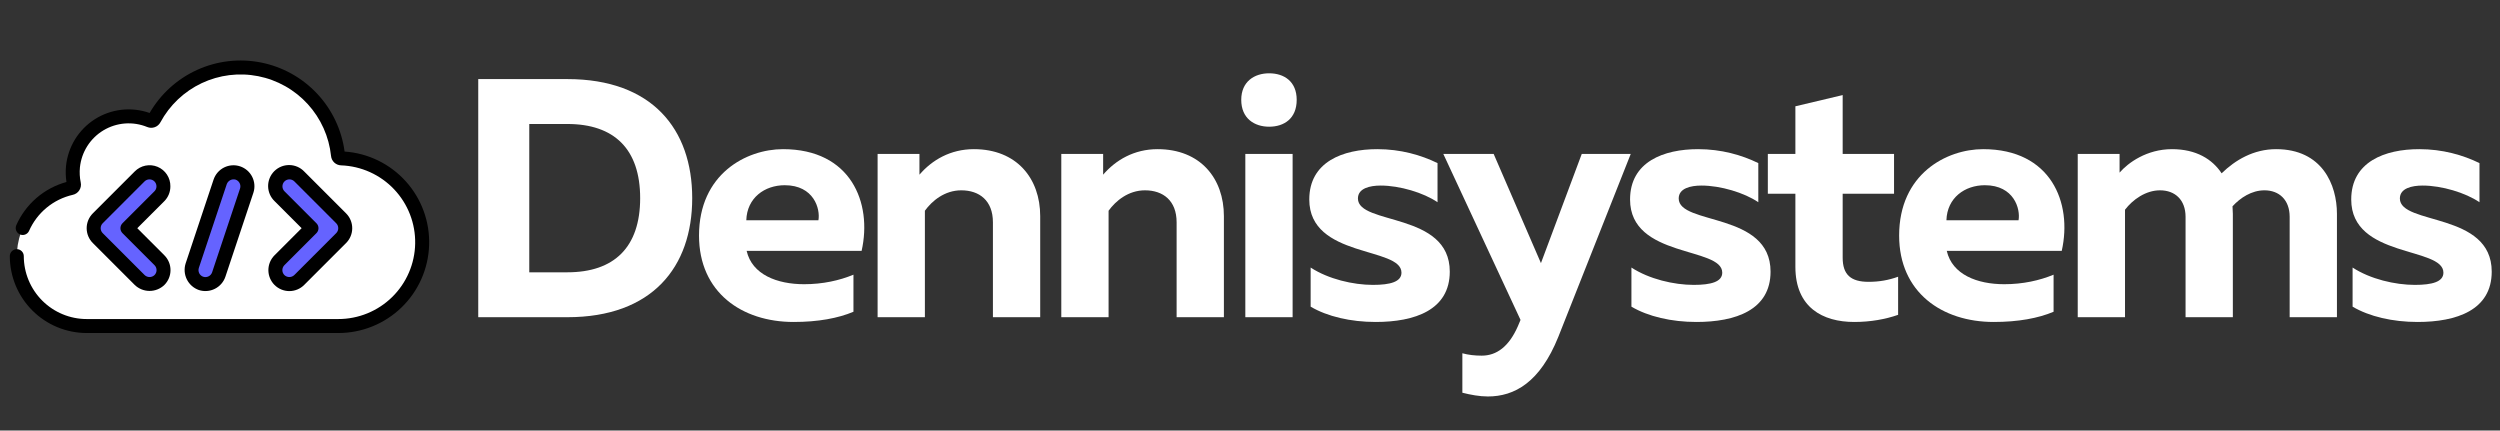
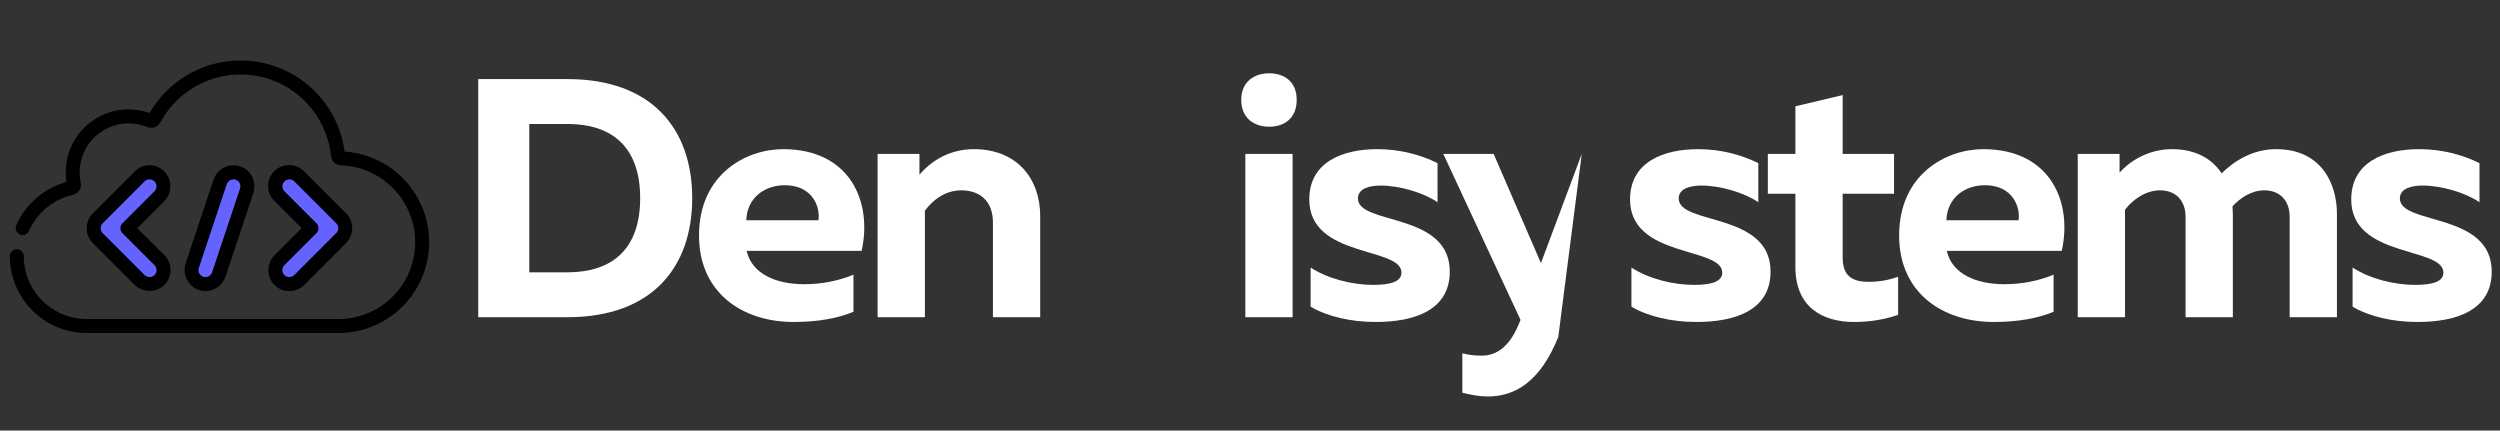
<svg xmlns="http://www.w3.org/2000/svg" width="2700" viewBox="0 0 2700 465" height="465" version="1.0">
  <rect x="0" y="0" width="2700" height="465" fill="#333333" stroke="none" />
  <defs>
    <clipPath id="a">
      <path d="M 10.594 65 L 463.43 65 L 463.43 360 L 10.594 360 Z M 10.594 65" />
    </clipPath>
  </defs>
-   <path fill="#FFF" d="M 365.316 352.113 C 366.781 352.113 368.246 352.078 369.707 352.008 C 371.172 351.938 372.633 351.832 374.09 351.688 C 375.547 351.547 377 351.371 378.453 351.156 C 379.902 350.945 381.344 350.695 382.781 350.414 C 384.219 350.133 385.648 349.816 387.07 349.461 C 388.492 349.109 389.906 348.727 391.309 348.305 C 392.711 347.883 394.105 347.43 395.484 346.941 C 396.867 346.453 398.234 345.934 399.594 345.379 C 400.949 344.824 402.289 344.238 403.617 343.617 C 404.945 342.996 406.258 342.348 407.551 341.664 C 408.848 340.98 410.125 340.266 411.387 339.52 C 412.648 338.773 413.891 338 415.117 337.195 C 416.34 336.387 417.543 335.555 418.727 334.691 C 419.91 333.824 421.07 332.934 422.211 332.012 C 423.348 331.094 424.465 330.145 425.559 329.172 C 426.652 328.195 427.723 327.195 428.77 326.168 C 429.812 325.145 430.836 324.094 431.828 323.016 C 432.824 321.941 433.789 320.84 434.73 319.719 C 435.672 318.594 436.586 317.449 437.469 316.285 C 438.355 315.117 439.211 313.93 440.039 312.719 C 440.867 311.512 441.664 310.281 442.434 309.035 C 443.203 307.789 443.941 306.523 444.645 305.238 C 445.352 303.957 446.027 302.656 446.672 301.34 C 447.316 300.023 447.926 298.695 448.508 297.348 C 449.086 296.004 449.633 294.645 450.145 293.273 C 450.656 291.898 451.137 290.516 451.582 289.121 C 452.027 287.727 452.441 286.32 452.82 284.902 C 453.195 283.488 453.539 282.066 453.848 280.633 C 454.156 279.199 454.43 277.762 454.672 276.316 C 454.91 274.871 455.113 273.422 455.281 271.965 C 455.449 270.512 455.582 269.051 455.68 267.59 C 455.777 266.129 455.84 264.664 455.867 263.199 C 455.895 261.734 455.887 260.27 455.84 258.809 C 455.797 257.344 455.719 255.879 455.602 254.422 C 455.484 252.961 455.336 251.504 455.148 250.051 C 454.965 248.598 454.742 247.148 454.488 245.707 C 454.23 244.266 453.938 242.828 453.613 241.402 C 453.289 239.973 452.926 238.555 452.531 237.141 C 452.137 235.73 451.707 234.332 451.246 232.941 C 450.781 231.551 450.285 230.172 449.758 228.809 C 449.227 227.441 448.664 226.09 448.07 224.75 C 447.477 223.41 446.848 222.09 446.188 220.781 C 445.527 219.473 444.84 218.18 444.117 216.906 C 443.395 215.633 442.641 214.375 441.859 213.137 C 441.074 211.898 440.262 210.68 439.422 209.48 C 438.578 208.281 437.707 207.105 436.809 205.949 C 435.91 204.793 434.98 203.66 434.027 202.547 C 433.074 201.438 432.094 200.348 431.086 199.285 C 430.078 198.219 429.047 197.18 427.988 196.168 C 426.93 195.152 425.848 194.168 424.742 193.207 C 423.637 192.242 422.512 191.309 421.359 190.402 C 420.207 189.496 419.035 188.617 417.844 187.77 C 416.648 186.918 415.438 186.098 414.203 185.309 C 412.969 184.52 411.719 183.758 410.449 183.027 C 409.18 182.297 407.891 181.598 406.586 180.93 C 405.285 180.262 403.965 179.629 402.629 179.023 C 401.293 178.422 399.945 177.852 398.582 177.312 C 397.219 176.773 395.844 176.27 394.457 175.797 C 393.07 175.324 391.672 174.887 390.266 174.484 C 388.855 174.082 387.441 173.711 386.016 173.379 C 384.586 173.043 383.152 172.742 381.715 172.477 C 380.273 172.211 378.828 171.98 377.375 171.785 C 375.922 171.59 374.465 171.434 373.008 171.309 C 371.547 171.184 370.086 171.094 368.621 171.039 C 368.168 171.027 367.734 170.938 367.316 170.766 C 366.898 170.594 366.523 170.352 366.191 170.043 C 365.859 169.734 365.594 169.379 365.395 168.973 C 365.195 168.566 365.074 168.141 365.027 167.691 C 364.738 164.898 364.336 162.125 363.824 159.367 C 363.312 156.609 362.691 153.875 361.961 151.168 C 361.23 148.457 360.395 145.781 359.453 143.141 C 358.508 140.496 357.465 137.898 356.316 135.336 C 355.164 132.777 353.918 130.27 352.566 127.809 C 351.219 125.348 349.773 122.945 348.234 120.602 C 346.695 118.258 345.062 115.977 343.344 113.762 C 341.621 111.547 339.816 109.402 337.922 107.332 C 336.031 105.258 334.059 103.266 332.012 101.352 C 329.961 99.438 327.836 97.605 325.641 95.859 C 323.445 94.113 321.184 92.457 318.855 90.891 C 316.527 89.324 314.145 87.855 311.699 86.477 C 309.254 85.102 306.758 83.824 304.211 82.645 C 301.668 81.469 299.078 80.395 296.445 79.422 C 293.816 78.449 291.148 77.582 288.449 76.824 C 285.746 76.062 283.023 75.41 280.27 74.867 C 277.516 74.324 274.746 73.891 271.961 73.566 C 269.176 73.246 266.379 73.031 263.574 72.934 C 260.773 72.832 257.969 72.844 255.168 72.965 C 252.363 73.086 249.57 73.32 246.785 73.664 C 244 74.008 241.234 74.461 238.488 75.027 C 235.738 75.59 233.02 76.266 230.324 77.043 C 227.629 77.824 224.969 78.711 222.348 79.703 C 219.723 80.695 217.141 81.789 214.605 82.988 C 212.066 84.188 209.582 85.48 207.148 86.879 C 204.715 88.273 202.34 89.762 200.023 91.344 C 197.707 92.93 195.461 94.602 193.277 96.367 C 191.094 98.129 188.984 99.977 186.949 101.906 C 184.914 103.836 182.961 105.844 181.082 107.93 C 179.207 110.016 177.418 112.172 175.715 114.402 C 174.008 116.629 172.395 118.922 170.875 121.277 C 169.352 123.637 167.926 126.051 166.598 128.52 C 166.379 128.93 166.094 129.285 165.742 129.59 C 165.391 129.895 164.992 130.121 164.555 130.277 C 164.117 130.434 163.668 130.504 163.203 130.488 C 162.738 130.473 162.293 130.375 161.863 130.195 C 160.781 129.75 159.684 129.336 158.578 128.957 C 157.469 128.574 156.352 128.227 155.223 127.91 C 154.094 127.594 152.961 127.309 151.816 127.059 C 150.672 126.809 149.52 126.594 148.363 126.41 C 147.207 126.227 146.043 126.078 144.879 125.961 C 143.711 125.848 142.543 125.766 141.375 125.719 C 140.203 125.668 139.031 125.656 137.859 125.676 C 136.691 125.695 135.52 125.75 134.352 125.84 C 133.184 125.93 132.02 126.051 130.859 126.207 C 129.695 126.363 128.543 126.551 127.391 126.777 C 126.242 127 125.098 127.258 123.965 127.547 C 122.828 127.836 121.703 128.16 120.586 128.516 C 119.473 128.871 118.367 129.258 117.273 129.676 C 116.18 130.098 115.098 130.547 114.031 131.031 C 112.965 131.512 111.91 132.027 110.871 132.57 C 109.836 133.113 108.812 133.688 107.809 134.289 C 106.805 134.895 105.82 135.523 104.852 136.184 C 103.883 136.848 102.938 137.535 102.008 138.25 C 101.082 138.965 100.176 139.707 99.293 140.477 C 98.406 141.242 97.547 142.035 96.707 142.855 C 95.871 143.672 95.055 144.516 94.266 145.383 C 93.477 146.246 92.715 147.137 91.977 148.047 C 91.238 148.957 90.527 149.887 89.844 150.84 C 89.164 151.789 88.508 152.762 87.879 153.75 C 87.254 154.738 86.656 155.746 86.086 156.77 C 85.52 157.793 84.98 158.836 84.473 159.891 C 83.965 160.945 83.488 162.016 83.043 163.098 C 82.598 164.184 82.184 165.277 81.801 166.387 C 81.418 167.492 81.07 168.609 80.754 169.738 C 80.438 170.867 80.152 172.004 79.902 173.145 C 79.648 174.289 79.434 175.441 79.25 176.598 C 79.066 177.754 78.914 178.918 78.797 180.082 C 78.199 186.301 78.535 192.465 79.801 198.582 C 79.914 199.066 79.926 199.555 79.84 200.047 C 79.75 200.539 79.574 200.992 79.305 201.414 C 79.035 201.832 78.699 202.184 78.289 202.469 C 77.879 202.75 77.43 202.945 76.941 203.047 C 74.703 203.559 72.496 204.168 70.312 204.879 C 68.129 205.59 65.984 206.398 63.875 207.305 C 61.77 208.211 59.703 209.211 57.688 210.305 C 55.672 211.398 53.707 212.582 51.797 213.855 C 49.891 215.129 48.043 216.488 46.258 217.93 C 44.473 219.371 42.754 220.891 41.109 222.488 C 39.461 224.09 37.891 225.758 36.398 227.5 C 34.902 229.242 33.492 231.047 32.16 232.918 C 30.832 234.789 29.59 236.719 28.438 238.699 C 27.281 240.684 26.223 242.719 25.254 244.797 C 24.285 246.879 23.414 249 22.641 251.16 C 21.863 253.32 21.188 255.512 20.613 257.73 C 20.039 259.953 19.566 262.195 19.195 264.461 C 18.824 266.727 18.559 269.004 18.395 271.293 C 18.234 273.582 18.176 275.875 18.223 278.168 C 18.27 280.461 18.418 282.75 18.676 285.031 C 18.93 287.312 19.289 289.574 19.75 291.824 C 20.211 294.07 20.773 296.293 21.438 298.492 C 22.102 300.688 22.867 302.852 23.727 304.977 C 24.59 307.105 25.547 309.188 26.598 311.227 C 27.648 313.266 28.789 315.254 30.023 317.191 C 31.258 319.125 32.574 321 33.98 322.816 C 35.383 324.633 36.867 326.379 38.43 328.059 C 39.992 329.738 41.629 331.344 43.34 332.875 C 45.051 334.406 46.828 335.855 48.668 337.223 C 50.512 338.594 52.41 339.875 54.371 341.07 C 56.328 342.266 58.34 343.371 60.398 344.383 C 62.457 345.395 64.559 346.309 66.703 347.129 C 68.848 347.949 71.023 348.672 73.234 349.293 C 75.441 349.914 77.676 350.434 79.93 350.852 C 82.188 351.27 84.457 351.586 86.742 351.797 C 89.027 352.008 91.32 352.113 93.613 352.113 Z M 365.316 352.113" />
  <path fill="#6563FF" d="M 161.539 306.832 C 159.539 306.836 157.609 306.453 155.762 305.688 C 153.91 304.918 152.281 303.828 150.867 302.41 L 105.582 257.125 C 104.883 256.426 104.258 255.66 103.707 254.836 C 103.156 254.016 102.691 253.145 102.312 252.227 C 101.934 251.312 101.648 250.367 101.453 249.398 C 101.262 248.426 101.164 247.445 101.164 246.453 C 101.164 245.461 101.262 244.48 101.453 243.508 C 101.648 242.535 101.934 241.594 102.312 240.676 C 102.691 239.762 103.156 238.891 103.707 238.066 C 104.258 237.246 104.883 236.48 105.582 235.781 L 150.867 190.496 C 151.574 189.816 152.336 189.211 153.16 188.68 C 153.984 188.145 154.848 187.699 155.758 187.336 C 156.672 186.973 157.605 186.699 158.57 186.52 C 159.535 186.34 160.504 186.254 161.484 186.262 C 162.465 186.27 163.434 186.371 164.395 186.57 C 165.355 186.766 166.285 187.055 167.191 187.434 C 168.094 187.812 168.953 188.277 169.766 188.824 C 170.582 189.367 171.336 189.988 172.027 190.68 C 172.719 191.375 173.34 192.129 173.887 192.941 C 174.434 193.754 174.895 194.613 175.273 195.52 C 175.652 196.422 175.941 197.355 176.141 198.312 C 176.336 199.273 176.438 200.242 176.449 201.223 C 176.457 202.203 176.371 203.176 176.191 204.137 C 176.008 205.102 175.738 206.039 175.375 206.949 C 175.012 207.859 174.562 208.727 174.031 209.551 C 173.5 210.371 172.891 211.137 172.211 211.84 L 137.598 246.453 L 172.211 281.066 C 172.734 281.59 173.219 282.148 173.66 282.746 C 174.102 283.344 174.5 283.969 174.848 284.621 C 175.199 285.277 175.5 285.953 175.75 286.652 C 176 287.352 176.195 288.066 176.34 288.793 C 176.484 289.52 176.578 290.254 176.613 290.996 C 176.648 291.738 176.629 292.477 176.559 293.215 C 176.484 293.953 176.359 294.684 176.18 295.402 C 176 296.125 175.766 296.828 175.48 297.512 C 175.199 298.199 174.863 298.859 174.484 299.496 C 174.102 300.133 173.676 300.738 173.203 301.312 C 172.734 301.887 172.223 302.422 171.672 302.922 C 171.121 303.418 170.539 303.875 169.922 304.289 C 169.305 304.699 168.66 305.066 167.992 305.383 C 167.32 305.699 166.629 305.965 165.918 306.18 C 165.211 306.398 164.488 306.559 163.754 306.668 C 163.02 306.777 162.281 306.832 161.539 306.832 Z M 161.539 306.832" />
  <path fill="#6563FF" d="M 312.484 306.832 C 311.742 306.832 311.004 306.777 310.27 306.668 C 309.535 306.559 308.812 306.395 308.105 306.18 C 307.395 305.965 306.703 305.699 306.031 305.383 C 305.363 305.062 304.719 304.699 304.102 304.285 C 303.484 303.875 302.898 303.418 302.352 302.922 C 301.801 302.422 301.289 301.887 300.82 301.312 C 300.348 300.738 299.922 300.133 299.539 299.496 C 299.16 298.859 298.828 298.199 298.543 297.512 C 298.258 296.828 298.027 296.125 297.848 295.402 C 297.664 294.684 297.539 293.953 297.465 293.215 C 297.395 292.477 297.375 291.738 297.41 290.996 C 297.449 290.254 297.539 289.52 297.684 288.793 C 297.828 288.066 298.027 287.352 298.277 286.652 C 298.527 285.953 298.824 285.277 299.176 284.621 C 299.523 283.969 299.922 283.344 300.363 282.746 C 300.805 282.148 301.289 281.59 301.812 281.066 L 336.426 246.453 L 301.812 211.84 C 301.133 211.137 300.527 210.371 299.992 209.551 C 299.461 208.727 299.016 207.859 298.652 206.949 C 298.289 206.039 298.016 205.102 297.836 204.141 C 297.652 203.176 297.566 202.203 297.578 201.223 C 297.586 200.242 297.688 199.273 297.887 198.312 C 298.082 197.355 298.371 196.422 298.75 195.52 C 299.129 194.613 299.59 193.754 300.137 192.941 C 300.684 192.129 301.305 191.375 301.996 190.68 C 302.691 189.988 303.441 189.367 304.258 188.824 C 305.07 188.277 305.93 187.812 306.832 187.434 C 307.738 187.055 308.668 186.766 309.629 186.57 C 310.59 186.371 311.559 186.27 312.539 186.262 C 313.52 186.254 314.492 186.34 315.453 186.52 C 316.418 186.699 317.355 186.973 318.266 187.336 C 319.176 187.699 320.043 188.145 320.863 188.68 C 321.688 189.211 322.453 189.816 323.156 190.496 L 368.441 235.781 C 369.141 236.48 369.766 237.246 370.316 238.066 C 370.867 238.891 371.332 239.762 371.711 240.676 C 372.09 241.594 372.375 242.535 372.57 243.508 C 372.762 244.48 372.859 245.461 372.859 246.453 C 372.859 247.445 372.762 248.426 372.57 249.398 C 372.375 250.367 372.09 251.312 371.711 252.227 C 371.332 253.145 370.867 254.012 370.316 254.836 C 369.766 255.66 369.141 256.426 368.441 257.125 L 323.156 302.41 C 321.742 303.828 320.113 304.918 318.262 305.688 C 316.414 306.453 314.488 306.836 312.484 306.832 Z M 312.484 306.832" />
  <path fill="#6563FF" d="M 221.918 306.832 C 220.285 306.84 218.691 306.59 217.141 306.078 C 216.199 305.762 215.301 305.359 214.438 304.871 C 213.578 304.379 212.773 303.809 212.023 303.156 C 211.277 302.508 210.598 301.793 209.992 301.008 C 209.383 300.227 208.859 299.391 208.418 298.504 C 207.973 297.617 207.621 296.695 207.359 295.742 C 207.098 294.785 206.934 293.812 206.863 292.824 C 206.793 291.836 206.82 290.852 206.945 289.867 C 207.066 288.883 207.285 287.922 207.602 286.98 L 237.789 196.414 C 238.102 195.473 238.504 194.574 238.992 193.711 C 239.484 192.848 240.055 192.043 240.703 191.293 C 241.352 190.543 242.066 189.863 242.852 189.258 C 243.633 188.648 244.469 188.121 245.355 187.676 C 246.238 187.234 247.16 186.879 248.117 186.617 C 249.074 186.355 250.047 186.188 251.035 186.117 C 252.023 186.047 253.008 186.07 253.992 186.195 C 254.977 186.316 255.941 186.535 256.879 186.848 C 257.82 187.16 258.723 187.562 259.586 188.055 C 260.445 188.543 261.25 189.113 262 189.762 C 262.75 190.41 263.43 191.125 264.039 191.91 C 264.648 192.691 265.172 193.527 265.617 194.414 C 266.062 195.301 266.414 196.219 266.676 197.176 C 266.941 198.133 267.105 199.105 267.18 200.094 C 267.25 201.082 267.223 202.07 267.102 203.051 C 266.977 204.035 266.758 205 266.445 205.938 L 236.258 296.508 C 236.008 297.254 235.703 297.977 235.34 298.68 C 234.977 299.379 234.562 300.047 234.098 300.68 C 233.629 301.316 233.117 301.91 232.555 302.465 C 231.996 303.02 231.395 303.527 230.758 303.988 C 230.117 304.445 229.445 304.855 228.742 305.211 C 228.039 305.566 227.312 305.863 226.562 306.105 C 225.812 306.348 225.047 306.527 224.27 306.648 C 223.488 306.773 222.707 306.832 221.918 306.832 Z M 221.918 306.832" />
  <g clip-path="url(#a)">
    <path d="M 372.16 163.668 C 371.773 160.758 371.27 157.867 370.656 154.996 C 370.043 152.125 369.316 149.281 368.48 146.465 C 367.648 143.648 366.703 140.871 365.652 138.129 C 364.602 135.387 363.445 132.691 362.188 130.039 C 360.926 127.387 359.562 124.789 358.102 122.242 C 356.641 119.695 355.082 117.211 353.426 114.785 C 351.77 112.359 350.023 110.004 348.184 107.715 C 346.344 105.426 344.422 103.211 342.41 101.07 C 340.398 98.93 338.309 96.871 336.137 94.895 C 333.969 92.918 331.723 91.027 329.406 89.223 C 327.09 87.422 324.703 85.711 322.254 84.094 C 319.805 82.473 317.293 80.953 314.727 79.531 C 312.156 78.109 309.539 76.785 306.867 75.566 C 304.195 74.348 301.48 73.234 298.723 72.227 C 295.965 71.219 293.172 70.316 290.344 69.527 C 287.52 68.734 284.664 68.055 281.785 67.484 C 278.902 66.914 276.004 66.457 273.09 66.113 C 270.172 65.766 267.246 65.535 264.312 65.418 C 261.379 65.301 258.445 65.297 255.512 65.41 C 252.578 65.52 249.652 65.742 246.734 66.082 C 243.82 66.418 240.918 66.871 238.039 67.434 C 235.156 67.996 232.301 68.668 229.473 69.453 C 226.641 70.238 223.848 71.133 221.086 72.137 C 218.328 73.137 215.609 74.246 212.938 75.457 C 210.262 76.672 207.641 77.984 205.066 79.402 C 202.496 80.82 199.984 82.336 197.527 83.945 C 195.074 85.559 192.688 87.266 190.363 89.062 C 188.043 90.859 185.793 92.746 183.621 94.715 C 181.445 96.688 179.348 98.742 177.332 100.879 C 175.316 103.012 173.387 105.223 171.543 107.508 C 169.699 109.793 167.949 112.145 166.285 114.566 C 164.625 116.988 163.059 119.473 161.594 122.012 C 160.383 121.586 159.16 121.191 157.93 120.832 C 156.699 120.477 155.457 120.152 154.207 119.863 C 152.957 119.574 151.699 119.32 150.434 119.105 C 149.168 118.887 147.898 118.707 146.625 118.559 C 145.352 118.414 144.074 118.305 142.793 118.234 C 141.512 118.16 140.227 118.125 138.945 118.125 C 137.664 118.121 136.379 118.16 135.098 118.23 C 133.816 118.305 132.539 118.41 131.266 118.555 C 129.988 118.699 128.719 118.883 127.457 119.098 C 126.191 119.316 124.934 119.566 123.684 119.855 C 122.434 120.141 121.191 120.465 119.961 120.824 C 118.727 121.18 117.508 121.574 116.297 122 C 115.086 122.43 113.891 122.891 112.707 123.383 C 111.523 123.879 110.352 124.406 109.199 124.969 C 108.047 125.531 106.91 126.125 105.789 126.75 C 104.668 127.375 103.566 128.031 102.484 128.719 C 101.398 129.406 100.336 130.125 99.293 130.875 C 98.254 131.621 97.23 132.398 96.234 133.203 C 95.234 134.012 94.262 134.844 93.309 135.703 C 92.359 136.566 91.434 137.453 90.531 138.367 C 89.629 139.281 88.754 140.219 87.906 141.184 C 87.059 142.145 86.238 143.133 85.449 144.141 C 84.656 145.148 83.895 146.18 83.16 147.234 C 82.426 148.285 81.723 149.359 81.051 150.453 C 80.379 151.543 79.734 152.656 79.125 153.785 C 78.516 154.914 77.938 156.059 77.395 157.219 C 76.848 158.383 76.336 159.559 75.859 160.746 C 75.379 161.938 74.938 163.141 74.523 164.359 C 74.113 165.574 73.738 166.801 73.398 168.035 C 73.059 169.273 72.754 170.52 72.48 171.773 C 72.211 173.027 71.977 174.289 71.777 175.555 C 71.578 176.824 71.414 178.098 71.289 179.371 C 70.746 185.117 70.906 190.844 71.773 196.551 C 68.789 197.367 65.863 198.348 62.988 199.492 C 60.117 200.633 57.316 201.934 54.586 203.391 C 51.859 204.844 49.219 206.445 46.668 208.195 C 44.121 209.945 41.676 211.832 39.336 213.852 C 36.996 215.875 34.773 218.02 32.672 220.289 C 30.574 222.555 28.605 224.934 26.77 227.422 C 24.934 229.91 23.238 232.492 21.691 235.172 C 20.145 237.848 18.75 240.602 17.508 243.434 C 17.328 243.887 17.191 244.348 17.102 244.828 C 17.008 245.305 16.965 245.785 16.965 246.27 C 16.969 246.758 17.016 247.238 17.109 247.715 C 17.207 248.191 17.348 248.652 17.531 249.102 C 17.715 249.551 17.941 249.98 18.207 250.387 C 18.473 250.793 18.777 251.168 19.117 251.516 C 19.457 251.863 19.824 252.176 20.227 252.453 C 20.625 252.727 21.047 252.961 21.492 253.156 C 21.938 253.352 22.398 253.5 22.871 253.605 C 23.348 253.711 23.824 253.773 24.312 253.785 C 24.797 253.797 25.281 253.766 25.758 253.684 C 26.238 253.605 26.707 253.48 27.16 253.309 C 27.613 253.137 28.051 252.926 28.465 252.672 C 28.879 252.418 29.262 252.125 29.621 251.797 C 29.977 251.469 30.301 251.109 30.59 250.719 C 30.879 250.324 31.125 249.91 31.332 249.473 C 32.398 247.043 33.602 244.684 34.945 242.395 C 36.285 240.102 37.758 237.898 39.355 235.781 C 40.953 233.664 42.672 231.648 44.508 229.73 C 46.34 227.812 48.281 226.012 50.328 224.32 C 52.371 222.629 54.508 221.066 56.738 219.625 C 58.965 218.184 61.273 216.879 63.652 215.707 C 66.035 214.539 68.477 213.512 70.977 212.625 C 73.477 211.738 76.023 211.004 78.609 210.414 C 79.332 210.258 80.031 210.031 80.707 209.734 C 81.383 209.438 82.023 209.082 82.629 208.66 C 83.234 208.238 83.793 207.758 84.305 207.227 C 84.816 206.695 85.273 206.117 85.672 205.496 C 86.07 204.875 86.402 204.219 86.672 203.531 C 86.941 202.844 87.141 202.137 87.27 201.41 C 87.398 200.684 87.457 199.953 87.441 199.215 C 87.43 198.477 87.344 197.746 87.184 197.027 C 86.078 191.652 85.789 186.23 86.316 180.77 C 86.418 179.75 86.551 178.734 86.715 177.723 C 86.875 176.711 87.066 175.703 87.289 174.703 C 87.508 173.703 87.758 172.711 88.039 171.727 C 88.316 170.738 88.621 169.762 88.957 168.793 C 89.293 167.824 89.656 166.867 90.047 165.922 C 90.438 164.973 90.855 164.039 91.301 163.117 C 91.746 162.195 92.219 161.285 92.715 160.391 C 93.215 159.492 93.738 158.613 94.289 157.75 C 94.836 156.883 95.41 156.035 96.008 155.203 C 96.609 154.371 97.23 153.559 97.875 152.766 C 98.523 151.969 99.191 151.191 99.879 150.438 C 100.57 149.68 101.285 148.945 102.02 148.23 C 102.75 147.512 103.504 146.82 104.277 146.148 C 105.055 145.477 105.848 144.828 106.656 144.203 C 107.469 143.578 108.297 142.977 109.145 142.402 C 109.992 141.824 110.855 141.273 111.734 140.746 C 112.613 140.219 113.504 139.719 114.414 139.242 C 115.32 138.766 116.242 138.32 117.176 137.898 C 118.109 137.477 119.055 137.082 120.012 136.715 C 120.969 136.348 121.934 136.012 122.91 135.699 C 123.887 135.391 124.871 135.109 125.863 134.855 C 126.855 134.602 127.855 134.379 128.863 134.184 C 129.867 133.988 130.879 133.82 131.895 133.684 C 132.91 133.551 133.93 133.441 134.949 133.363 C 135.973 133.289 136.996 133.242 138.02 133.223 C 139.043 133.207 140.066 133.219 141.09 133.258 C 142.113 133.301 143.137 133.371 144.156 133.473 C 145.176 133.574 146.191 133.707 147.203 133.867 C 148.215 134.027 149.223 134.215 150.223 134.434 C 151.223 134.652 152.215 134.902 153.203 135.176 C 154.191 135.453 155.168 135.758 156.137 136.094 C 157.105 136.426 158.062 136.785 159.012 137.176 C 159.652 137.441 160.309 137.645 160.984 137.785 C 161.664 137.93 162.348 138.008 163.039 138.027 C 163.73 138.043 164.418 137.996 165.102 137.887 C 165.785 137.777 166.453 137.605 167.105 137.375 C 167.758 137.141 168.383 136.852 168.98 136.504 C 169.578 136.156 170.141 135.758 170.664 135.305 C 171.191 134.855 171.668 134.359 172.102 133.82 C 172.535 133.281 172.918 132.707 173.246 132.098 C 174.48 129.805 175.805 127.562 177.219 125.371 C 178.633 123.184 180.129 121.055 181.711 118.984 C 183.293 116.918 184.957 114.914 186.699 112.977 C 188.441 111.039 190.258 109.172 192.145 107.383 C 194.035 105.59 195.996 103.875 198.023 102.234 C 200.047 100.598 202.137 99.043 204.285 97.574 C 206.438 96.102 208.641 94.719 210.902 93.422 C 213.164 92.129 215.469 90.926 217.828 89.812 C 220.184 88.699 222.578 87.684 225.016 86.762 C 227.453 85.84 229.922 85.016 232.426 84.293 C 234.926 83.566 237.453 82.941 240.004 82.418 C 242.559 81.895 245.125 81.473 247.711 81.152 C 250.297 80.832 252.891 80.613 255.492 80.5 C 258.098 80.387 260.699 80.379 263.305 80.473 C 265.906 80.562 268.504 80.762 271.09 81.062 C 273.68 81.359 276.25 81.762 278.805 82.266 C 281.363 82.77 283.895 83.375 286.402 84.082 C 288.91 84.789 291.387 85.59 293.828 86.496 C 296.273 87.398 298.676 88.395 301.043 89.488 C 303.406 90.582 305.723 91.77 307.992 93.047 C 310.266 94.324 312.48 95.691 314.641 97.145 C 316.805 98.598 318.902 100.137 320.941 101.758 C 322.98 103.379 324.953 105.078 326.859 106.855 C 328.762 108.637 330.594 110.488 332.348 112.41 C 334.105 114.332 335.785 116.324 337.383 118.383 C 338.98 120.438 340.496 122.555 341.926 124.734 C 343.355 126.91 344.699 129.141 345.949 131.426 C 347.203 133.711 348.363 136.039 349.43 138.418 C 350.5 140.793 351.469 143.207 352.344 145.66 C 353.223 148.117 353.996 150.602 354.676 153.117 C 355.352 155.633 355.93 158.168 356.406 160.73 C 356.883 163.293 357.258 165.867 357.527 168.461 C 357.59 169.133 357.715 169.793 357.898 170.445 C 358.082 171.094 358.324 171.723 358.621 172.332 C 358.922 172.938 359.27 173.512 359.672 174.055 C 360.074 174.598 360.523 175.102 361.016 175.562 C 361.512 176.027 362.039 176.441 362.609 176.805 C 363.18 177.172 363.773 177.484 364.398 177.742 C 365.023 178 365.668 178.199 366.328 178.34 C 366.992 178.48 367.66 178.562 368.336 178.582 C 369.676 178.629 371.02 178.707 372.355 178.82 C 373.695 178.934 375.031 179.082 376.363 179.258 C 377.695 179.438 379.02 179.645 380.344 179.887 C 381.664 180.129 382.98 180.406 384.289 180.711 C 385.594 181.016 386.895 181.355 388.188 181.723 C 389.48 182.094 390.762 182.492 392.035 182.926 C 393.305 183.355 394.566 183.816 395.816 184.309 C 397.066 184.805 398.305 185.324 399.527 185.879 C 400.754 186.43 401.965 187.012 403.16 187.625 C 404.355 188.238 405.539 188.875 406.703 189.547 C 407.867 190.215 409.016 190.91 410.148 191.637 C 411.281 192.359 412.395 193.113 413.488 193.891 C 414.582 194.668 415.656 195.473 416.715 196.305 C 417.77 197.137 418.805 197.992 419.82 198.871 C 420.832 199.754 421.824 200.66 422.797 201.59 C 423.766 202.52 424.715 203.469 425.637 204.445 C 426.562 205.422 427.461 206.418 428.336 207.438 C 429.215 208.457 430.062 209.496 430.891 210.555 C 431.715 211.617 432.512 212.695 433.285 213.793 C 434.059 214.895 434.805 216.012 435.523 217.145 C 436.242 218.281 436.934 219.434 437.594 220.602 C 438.258 221.77 438.891 222.953 439.496 224.156 C 440.102 225.355 440.676 226.566 441.223 227.797 C 441.77 229.023 442.285 230.262 442.773 231.516 C 443.258 232.77 443.715 234.031 444.137 235.305 C 444.562 236.582 444.957 237.863 445.32 239.16 C 445.68 240.453 446.012 241.754 446.312 243.062 C 446.609 244.375 446.879 245.691 447.113 247.012 C 447.348 248.336 447.551 249.664 447.723 250.996 C 447.891 252.328 448.031 253.664 448.137 255.004 C 448.242 256.344 448.316 257.684 448.355 259.027 C 448.398 260.371 448.406 261.715 448.379 263.059 C 448.355 264.402 448.301 265.742 448.211 267.082 C 448.121 268.422 448 269.762 447.844 271.098 C 447.688 272.43 447.504 273.762 447.281 275.086 C 447.062 276.41 446.812 277.73 446.531 279.043 C 446.246 280.359 445.934 281.664 445.586 282.961 C 445.238 284.262 444.859 285.551 444.453 286.828 C 444.043 288.109 443.602 289.379 443.133 290.637 C 442.66 291.895 442.16 293.141 441.629 294.375 C 441.098 295.609 440.535 296.828 439.945 298.035 C 439.355 299.242 438.734 300.434 438.086 301.613 C 437.441 302.789 436.762 303.949 436.059 305.094 C 435.355 306.234 434.621 307.363 433.863 308.473 C 433.102 309.578 432.316 310.668 431.504 311.738 C 430.691 312.809 429.855 313.859 428.992 314.887 C 428.129 315.918 427.242 316.926 426.328 317.914 C 425.414 318.898 424.48 319.863 423.52 320.805 C 422.562 321.746 421.582 322.66 420.578 323.555 C 419.574 324.449 418.551 325.316 417.504 326.16 C 416.457 327.004 415.395 327.82 414.309 328.613 C 413.223 329.406 412.117 330.172 410.996 330.91 C 409.871 331.648 408.734 332.359 407.574 333.043 C 406.418 333.723 405.246 334.379 404.059 335.004 C 402.867 335.629 401.664 336.227 400.449 336.797 C 399.23 337.363 398 337.902 396.754 338.41 C 395.512 338.918 394.254 339.395 392.988 339.84 C 391.723 340.289 390.445 340.703 389.156 341.09 C 387.871 341.473 386.574 341.828 385.27 342.148 C 383.965 342.469 382.652 342.762 381.336 343.02 C 380.016 343.277 378.691 343.504 377.363 343.699 C 376.035 343.891 374.699 344.055 373.363 344.184 C 372.027 344.312 370.688 344.41 369.344 344.473 C 368.004 344.535 366.66 344.57 365.316 344.566 L 93.613 344.566 C 92.504 344.566 91.391 344.539 90.281 344.48 C 89.172 344.426 88.062 344.344 86.957 344.234 C 85.852 344.125 84.75 343.988 83.652 343.824 C 82.551 343.66 81.457 343.469 80.367 343.25 C 79.277 343.031 78.195 342.789 77.117 342.516 C 76.039 342.246 74.969 341.949 73.906 341.625 C 72.84 341.301 71.785 340.953 70.742 340.578 C 69.695 340.203 68.656 339.805 67.633 339.375 C 66.605 338.949 65.59 338.5 64.586 338.023 C 63.582 337.551 62.59 337.051 61.609 336.523 C 60.629 336 59.664 335.453 58.711 334.883 C 57.758 334.309 56.816 333.715 55.895 333.098 C 54.969 332.48 54.062 331.84 53.168 331.176 C 52.277 330.516 51.402 329.832 50.543 329.125 C 49.684 328.422 48.844 327.695 48.02 326.949 C 47.195 326.203 46.391 325.438 45.605 324.652 C 44.82 323.863 44.055 323.059 43.309 322.238 C 42.562 321.414 41.836 320.57 41.129 319.715 C 40.426 318.855 39.742 317.98 39.078 317.086 C 38.418 316.195 37.777 315.285 37.16 314.363 C 36.543 313.438 35.945 312.5 35.375 311.547 C 34.805 310.594 34.254 309.625 33.73 308.648 C 33.207 307.668 32.707 306.676 32.23 305.672 C 31.754 304.668 31.305 303.652 30.879 302.625 C 30.453 301.598 30.055 300.562 29.68 299.516 C 29.301 298.469 28.953 297.414 28.629 296.352 C 28.309 295.289 28.008 294.219 27.738 293.141 C 27.469 292.062 27.223 290.977 27.008 289.887 C 26.789 288.797 26.598 287.703 26.434 286.605 C 26.27 285.508 26.133 284.402 26.023 283.297 C 25.914 282.191 25.828 281.082 25.773 279.973 C 25.719 278.863 25.691 277.754 25.688 276.641 C 25.688 276.145 25.641 275.656 25.543 275.168 C 25.445 274.684 25.305 274.211 25.113 273.754 C 24.926 273.297 24.691 272.859 24.418 272.449 C 24.141 272.035 23.828 271.656 23.477 271.305 C 23.129 270.953 22.746 270.641 22.336 270.367 C 21.922 270.09 21.488 269.859 21.031 269.668 C 20.57 269.48 20.098 269.336 19.613 269.238 C 19.129 269.145 18.637 269.094 18.141 269.094 C 17.645 269.094 17.156 269.145 16.668 269.238 C 16.184 269.336 15.711 269.48 15.254 269.668 C 14.797 269.859 14.359 270.09 13.949 270.367 C 13.535 270.641 13.156 270.953 12.805 271.305 C 12.453 271.656 12.141 272.035 11.867 272.449 C 11.59 272.859 11.359 273.297 11.168 273.754 C 10.98 274.211 10.836 274.684 10.738 275.168 C 10.641 275.656 10.594 276.145 10.594 276.641 C 10.594 278 10.629 279.359 10.699 280.715 C 10.766 282.07 10.867 283.426 11.004 284.777 C 11.137 286.129 11.305 287.477 11.504 288.82 C 11.707 290.16 11.938 291.5 12.207 292.832 C 12.473 294.164 12.77 295.488 13.102 296.805 C 13.434 298.121 13.797 299.43 14.191 300.73 C 14.586 302.031 15.012 303.32 15.473 304.598 C 15.93 305.875 16.418 307.145 16.941 308.398 C 17.461 309.652 18.012 310.895 18.594 312.121 C 19.172 313.348 19.785 314.559 20.426 315.758 C 21.066 316.957 21.734 318.137 22.434 319.301 C 23.133 320.465 23.859 321.613 24.617 322.742 C 25.371 323.871 26.152 324.98 26.961 326.07 C 27.77 327.164 28.605 328.234 29.469 329.281 C 30.332 330.332 31.219 331.359 32.129 332.367 C 33.043 333.375 33.977 334.355 34.938 335.316 C 35.898 336.277 36.883 337.215 37.891 338.125 C 38.895 339.039 39.922 339.926 40.973 340.789 C 42.023 341.648 43.094 342.484 44.184 343.293 C 45.273 344.102 46.383 344.887 47.512 345.641 C 48.645 346.395 49.789 347.121 50.953 347.82 C 52.121 348.52 53.301 349.191 54.496 349.832 C 55.695 350.473 56.906 351.082 58.137 351.664 C 59.363 352.246 60.605 352.797 61.859 353.316 C 63.113 353.836 64.379 354.328 65.66 354.785 C 66.938 355.242 68.227 355.672 69.527 356.066 C 70.824 356.461 72.133 356.824 73.449 357.156 C 74.77 357.484 76.094 357.785 77.426 358.051 C 78.758 358.316 80.094 358.551 81.438 358.75 C 82.781 358.953 84.129 359.117 85.48 359.254 C 86.832 359.387 88.184 359.488 89.543 359.559 C 90.898 359.625 92.254 359.66 93.613 359.66 L 365.316 359.66 C 366.887 359.664 368.457 359.625 370.027 359.551 C 371.594 359.477 373.16 359.367 374.727 359.219 C 376.289 359.066 377.848 358.879 379.402 358.656 C 380.957 358.434 382.504 358.172 384.047 357.871 C 385.59 357.574 387.125 357.238 388.648 356.863 C 390.176 356.492 391.691 356.086 393.199 355.641 C 394.703 355.195 396.199 354.711 397.684 354.195 C 399.164 353.68 400.637 353.125 402.094 352.539 C 403.551 351.949 404.992 351.328 406.418 350.672 C 407.844 350.016 409.254 349.324 410.648 348.602 C 412.043 347.875 413.418 347.117 414.773 346.328 C 416.133 345.535 417.469 344.715 418.789 343.859 C 420.105 343.004 421.402 342.117 422.676 341.199 C 423.953 340.285 425.207 339.336 426.434 338.359 C 427.664 337.383 428.871 336.375 430.051 335.34 C 431.234 334.305 432.391 333.242 433.52 332.152 C 434.648 331.059 435.754 329.941 436.828 328.801 C 437.906 327.656 438.953 326.488 439.977 325.293 C 440.996 324.098 441.988 322.879 442.949 321.641 C 443.91 320.398 444.844 319.133 445.746 317.848 C 446.645 316.559 447.516 315.254 448.355 313.926 C 449.191 312.598 450 311.25 450.773 309.883 C 451.547 308.516 452.289 307.129 452.996 305.727 C 453.703 304.324 454.375 302.906 455.016 301.473 C 455.652 300.035 456.258 298.586 456.828 297.125 C 457.398 295.66 457.93 294.184 458.43 292.691 C 458.93 291.203 459.391 289.703 459.816 288.191 C 460.242 286.68 460.633 285.16 460.988 283.629 C 461.34 282.098 461.656 280.559 461.938 279.016 C 462.219 277.469 462.461 275.918 462.664 274.359 C 462.871 272.801 463.039 271.242 463.168 269.676 C 463.297 268.109 463.391 266.543 463.445 264.973 C 463.5 263.402 463.516 261.832 463.496 260.262 C 463.477 258.691 463.418 257.121 463.32 255.555 C 463.227 253.984 463.09 252.422 462.922 250.859 C 462.75 249.297 462.539 247.742 462.297 246.191 C 462.051 244.641 461.766 243.094 461.445 241.555 C 461.125 240.02 460.77 238.488 460.375 236.969 C 459.98 235.449 459.551 233.938 459.086 232.438 C 458.621 230.938 458.117 229.449 457.582 227.973 C 457.043 226.496 456.473 225.035 455.863 223.586 C 455.254 222.137 454.613 220.707 453.938 219.289 C 453.262 217.871 452.551 216.469 451.805 215.086 C 451.062 213.703 450.285 212.336 449.477 210.992 C 448.668 209.645 447.824 208.32 446.953 207.012 C 446.078 205.707 445.176 204.422 444.242 203.16 C 443.305 201.898 442.344 200.66 441.348 199.445 C 440.352 198.227 439.332 197.035 438.277 195.871 C 437.227 194.703 436.148 193.562 435.043 192.445 C 433.938 191.332 432.805 190.242 431.645 189.184 C 430.488 188.121 429.305 187.09 428.094 186.086 C 426.887 185.082 425.656 184.105 424.398 183.164 C 423.145 182.219 421.867 181.305 420.57 180.422 C 419.27 179.535 417.953 178.684 416.613 177.863 C 415.273 177.047 413.914 176.258 412.535 175.504 C 411.16 174.746 409.762 174.027 408.352 173.34 C 406.938 172.652 405.512 171.996 404.066 171.379 C 402.625 170.758 401.168 170.176 399.695 169.625 C 398.223 169.078 396.738 168.562 395.242 168.086 C 393.746 167.605 392.238 167.164 390.723 166.758 C 389.203 166.355 387.68 165.984 386.145 165.652 C 384.609 165.32 383.066 165.027 381.516 164.766 C 379.965 164.508 378.41 164.289 376.852 164.105 C 375.293 163.922 373.727 163.773 372.16 163.668 Z M 372.16 163.668" />
  </g>
  <path d="M 184 201.168 C 184.016 200.055 183.945 198.945 183.793 197.84 C 183.641 196.734 183.41 195.648 183.098 194.578 C 182.781 193.508 182.391 192.469 181.922 191.457 C 181.457 190.445 180.914 189.473 180.301 188.543 C 179.688 187.613 179.012 186.73 178.266 185.902 C 177.523 185.07 176.723 184.301 175.863 183.59 C 175.004 182.879 174.098 182.234 173.141 181.66 C 172.188 181.082 171.195 180.582 170.164 180.152 C 169.137 179.727 168.082 179.375 167 179.105 C 165.918 178.836 164.824 178.645 163.715 178.535 C 162.605 178.43 161.492 178.402 160.379 178.461 C 159.266 178.52 158.164 178.66 157.07 178.883 C 155.977 179.102 154.906 179.406 153.859 179.785 C 152.812 180.168 151.801 180.625 150.82 181.156 C 149.84 181.688 148.906 182.289 148.016 182.961 C 147.125 183.633 146.289 184.367 145.508 185.16 L 100.227 230.445 C 99.699 230.969 99.203 231.52 98.734 232.09 C 98.262 232.664 97.824 233.258 97.41 233.875 C 97 234.492 96.617 235.129 96.27 235.781 C 95.918 236.434 95.602 237.105 95.32 237.789 C 95.035 238.477 94.785 239.172 94.57 239.883 C 94.355 240.59 94.176 241.309 94.031 242.035 C 93.887 242.766 93.777 243.496 93.707 244.234 C 93.633 244.973 93.598 245.711 93.598 246.453 C 93.598 247.195 93.633 247.934 93.707 248.672 C 93.777 249.41 93.887 250.141 94.031 250.871 C 94.176 251.598 94.355 252.316 94.57 253.023 C 94.785 253.734 95.035 254.43 95.32 255.117 C 95.602 255.801 95.918 256.469 96.27 257.125 C 96.617 257.777 97 258.414 97.41 259.031 C 97.824 259.645 98.262 260.242 98.734 260.816 C 99.203 261.387 99.699 261.938 100.227 262.461 L 145.508 307.746 C 146.039 308.254 146.594 308.742 147.172 309.199 C 147.75 309.656 148.348 310.086 148.969 310.488 C 149.586 310.887 150.227 311.258 150.879 311.598 C 151.535 311.938 152.203 312.246 152.887 312.523 C 153.57 312.797 154.266 313.039 154.973 313.25 C 155.684 313.457 156.398 313.633 157.121 313.773 C 157.848 313.914 158.574 314.02 159.309 314.09 C 160.043 314.16 160.777 314.195 161.516 314.195 C 162.254 314.195 162.988 314.16 163.723 314.09 C 164.457 314.02 165.188 313.914 165.91 313.773 C 166.637 313.633 167.352 313.457 168.059 313.25 C 168.766 313.039 169.461 312.797 170.145 312.523 C 170.832 312.246 171.5 311.938 172.152 311.598 C 172.809 311.258 173.445 310.887 174.066 310.488 C 174.684 310.086 175.281 309.656 175.859 309.199 C 176.438 308.742 176.992 308.254 177.523 307.746 C 178.047 307.219 178.547 306.672 179.016 306.098 C 179.488 305.523 179.926 304.93 180.34 304.312 C 180.75 303.695 181.133 303.062 181.48 302.406 C 181.832 301.754 182.148 301.086 182.43 300.398 C 182.715 299.715 182.965 299.016 183.18 298.309 C 183.395 297.598 183.574 296.879 183.719 296.152 C 183.863 295.426 183.973 294.691 184.043 293.957 C 184.117 293.219 184.152 292.477 184.152 291.738 C 184.152 290.996 184.117 290.254 184.043 289.52 C 183.973 288.781 183.863 288.047 183.719 287.32 C 183.574 286.594 183.395 285.875 183.18 285.164 C 182.965 284.457 182.715 283.758 182.43 283.074 C 182.148 282.387 181.832 281.719 181.48 281.066 C 181.133 280.41 180.75 279.777 180.34 279.16 C 179.926 278.543 179.488 277.949 179.016 277.375 C 178.547 276.801 178.047 276.254 177.523 275.73 L 148.27 246.453 L 177.547 217.184 C 178.586 216.129 179.508 214.977 180.32 213.738 C 181.129 212.5 181.812 211.191 182.367 209.82 C 182.918 208.445 183.332 207.031 183.609 205.574 C 183.883 204.117 184.016 202.652 184 201.168 Z M 166.875 206.504 L 132.262 241.117 C 131.914 241.469 131.602 241.848 131.324 242.262 C 131.051 242.672 130.816 243.109 130.629 243.566 C 130.438 244.023 130.297 244.496 130.199 244.98 C 130.102 245.465 130.055 245.957 130.055 246.453 C 130.055 246.949 130.102 247.438 130.199 247.926 C 130.297 248.41 130.438 248.883 130.629 249.34 C 130.816 249.797 131.051 250.234 131.324 250.645 C 131.602 251.059 131.914 251.438 132.262 251.789 L 166.875 286.402 C 167.227 286.75 167.539 287.133 167.812 287.543 C 168.09 287.957 168.32 288.391 168.512 288.848 C 168.699 289.309 168.844 289.777 168.941 290.266 C 169.035 290.75 169.086 291.242 169.086 291.738 C 169.086 292.23 169.035 292.723 168.941 293.207 C 168.844 293.695 168.699 294.168 168.512 294.625 C 168.32 295.082 168.09 295.516 167.812 295.93 C 167.539 296.34 167.227 296.723 166.875 297.074 C 166.52 297.41 166.133 297.715 165.719 297.98 C 165.305 298.246 164.871 298.473 164.414 298.652 C 163.957 298.836 163.484 298.973 163.004 299.066 C 162.52 299.16 162.031 299.207 161.539 299.207 C 161.047 299.207 160.559 299.16 160.074 299.066 C 159.594 298.973 159.121 298.836 158.664 298.652 C 158.207 298.473 157.773 298.246 157.359 297.98 C 156.945 297.715 156.559 297.41 156.203 297.074 L 110.918 251.789 C 110.57 251.438 110.258 251.059 109.98 250.645 C 109.707 250.234 109.473 249.797 109.285 249.34 C 109.094 248.883 108.953 248.41 108.855 247.926 C 108.758 247.438 108.711 246.949 108.711 246.453 C 108.711 245.957 108.758 245.465 108.855 244.98 C 108.953 244.496 109.094 244.023 109.285 243.566 C 109.473 243.109 109.707 242.672 109.98 242.262 C 110.258 241.848 110.57 241.469 110.918 241.117 L 156.203 195.832 C 156.555 195.492 156.938 195.191 157.348 194.922 C 157.762 194.656 158.195 194.434 158.648 194.254 C 159.105 194.07 159.574 193.934 160.055 193.844 C 160.535 193.754 161.023 193.711 161.512 193.715 C 162.004 193.719 162.488 193.77 162.969 193.871 C 163.445 193.969 163.914 194.113 164.363 194.301 C 164.816 194.492 165.246 194.723 165.652 194.996 C 166.059 195.27 166.438 195.578 166.785 195.926 C 167.129 196.273 167.441 196.648 167.711 197.055 C 167.984 197.461 168.219 197.891 168.406 198.344 C 168.598 198.797 168.742 199.262 168.84 199.742 C 168.938 200.223 168.988 200.707 168.992 201.195 C 168.996 201.688 168.953 202.172 168.863 202.652 C 168.773 203.137 168.637 203.605 168.457 204.059 C 168.273 204.516 168.051 204.949 167.785 205.359 C 167.52 205.77 167.215 206.152 166.875 206.504 Z M 166.875 206.504" />
  <path d="M 296.477 307.746 C 297 308.27 297.551 308.766 298.125 309.234 C 298.695 309.707 299.293 310.148 299.906 310.559 C 300.523 310.973 301.16 311.352 301.812 311.699 C 302.469 312.051 303.137 312.367 303.82 312.652 C 304.508 312.934 305.203 313.184 305.914 313.398 C 306.625 313.613 307.34 313.793 308.07 313.938 C 308.797 314.082 309.527 314.191 310.266 314.266 C 311.004 314.336 311.742 314.375 312.484 314.375 C 313.227 314.375 313.965 314.336 314.703 314.266 C 315.441 314.191 316.176 314.082 316.902 313.938 C 317.629 313.793 318.348 313.613 319.055 313.398 C 319.766 313.184 320.465 312.934 321.148 312.652 C 321.832 312.367 322.504 312.051 323.156 311.699 C 323.809 311.352 324.445 310.973 325.062 310.559 C 325.68 310.148 326.273 309.707 326.848 309.234 C 327.418 308.766 327.969 308.27 328.492 307.746 L 373.777 262.461 C 374.301 261.938 374.797 261.387 375.27 260.816 C 375.738 260.242 376.18 259.645 376.59 259.031 C 377.004 258.414 377.383 257.777 377.734 257.125 C 378.082 256.469 378.398 255.801 378.684 255.117 C 378.965 254.43 379.215 253.734 379.43 253.023 C 379.645 252.316 379.824 251.598 379.969 250.871 C 380.117 250.141 380.223 249.41 380.297 248.672 C 380.371 247.934 380.406 247.195 380.406 246.453 C 380.406 245.711 380.371 244.973 380.297 244.234 C 380.223 243.496 380.117 242.766 379.969 242.035 C 379.824 241.309 379.645 240.59 379.43 239.883 C 379.215 239.172 378.965 238.477 378.684 237.789 C 378.398 237.105 378.082 236.434 377.734 235.781 C 377.383 235.129 377.004 234.492 376.59 233.875 C 376.18 233.258 375.738 232.664 375.27 232.09 C 374.797 231.52 374.301 230.969 373.777 230.445 L 328.492 185.16 C 327.973 184.621 327.426 184.109 326.855 183.625 C 326.281 183.141 325.688 182.684 325.07 182.258 C 324.453 181.832 323.816 181.438 323.16 181.074 C 322.504 180.711 321.832 180.383 321.145 180.086 C 320.453 179.793 319.754 179.531 319.039 179.305 C 318.324 179.078 317.598 178.887 316.863 178.734 C 316.133 178.578 315.391 178.461 314.645 178.383 C 313.902 178.301 313.152 178.258 312.402 178.25 C 311.652 178.242 310.906 178.273 310.16 178.344 C 309.414 178.41 308.672 178.516 307.934 178.656 C 307.199 178.797 306.469 178.977 305.75 179.188 C 305.035 179.402 304.328 179.652 303.633 179.934 C 302.938 180.219 302.262 180.535 301.598 180.887 C 300.938 181.238 300.293 181.621 299.668 182.039 C 299.043 182.453 298.441 182.898 297.863 183.375 C 297.281 183.848 296.727 184.352 296.195 184.883 C 295.668 185.41 295.164 185.965 294.688 186.547 C 294.215 187.125 293.77 187.73 293.352 188.352 C 292.938 188.977 292.555 189.621 292.203 190.281 C 291.852 190.945 291.535 191.625 291.25 192.316 C 290.969 193.012 290.719 193.719 290.504 194.438 C 290.289 195.156 290.113 195.883 289.973 196.617 C 289.832 197.355 289.727 198.098 289.656 198.844 C 289.59 199.59 289.559 200.34 289.566 201.086 C 289.57 201.836 289.617 202.586 289.695 203.332 C 289.777 204.074 289.895 204.816 290.051 205.551 C 290.203 206.281 290.395 207.008 290.621 207.723 C 290.848 208.438 291.105 209.141 291.402 209.828 C 291.699 210.516 292.027 211.188 292.391 211.844 C 292.754 212.5 293.148 213.137 293.574 213.754 C 294 214.371 294.457 214.965 294.941 215.539 C 295.426 216.109 295.938 216.656 296.477 217.176 L 325.754 246.453 L 296.477 275.73 C 295.953 276.254 295.457 276.801 294.984 277.375 C 294.516 277.949 294.074 278.543 293.664 279.16 C 293.25 279.777 292.871 280.41 292.52 281.066 C 292.172 281.719 291.855 282.387 291.57 283.074 C 291.285 283.758 291.039 284.457 290.824 285.164 C 290.605 285.875 290.426 286.594 290.281 287.32 C 290.137 288.047 290.031 288.781 289.957 289.52 C 289.883 290.254 289.848 290.996 289.848 291.738 C 289.848 292.477 289.883 293.219 289.957 293.957 C 290.031 294.695 290.137 295.426 290.281 296.152 C 290.426 296.879 290.605 297.598 290.824 298.309 C 291.039 299.016 291.285 299.715 291.57 300.398 C 291.855 301.086 292.172 301.754 292.52 302.406 C 292.871 303.062 293.25 303.695 293.664 304.312 C 294.074 304.93 294.516 305.523 294.984 306.098 C 295.457 306.672 295.953 307.219 296.477 307.746 Z M 307.148 286.402 L 341.762 251.789 C 342.109 251.438 342.422 251.059 342.699 250.645 C 342.973 250.234 343.207 249.797 343.395 249.34 C 343.586 248.883 343.73 248.41 343.824 247.926 C 343.922 247.438 343.969 246.949 343.969 246.453 C 343.969 245.957 343.922 245.469 343.824 244.98 C 343.73 244.496 343.586 244.023 343.395 243.566 C 343.207 243.109 342.973 242.672 342.699 242.262 C 342.422 241.848 342.109 241.469 341.762 241.117 L 307.148 206.504 C 306.809 206.152 306.504 205.77 306.238 205.359 C 305.973 204.949 305.75 204.516 305.566 204.059 C 305.387 203.605 305.25 203.137 305.16 202.652 C 305.07 202.172 305.027 201.688 305.031 201.195 C 305.035 200.707 305.086 200.223 305.184 199.742 C 305.285 199.262 305.43 198.797 305.617 198.344 C 305.809 197.891 306.039 197.461 306.312 197.055 C 306.586 196.648 306.895 196.273 307.242 195.926 C 307.586 195.578 307.965 195.27 308.371 194.996 C 308.777 194.723 309.207 194.492 309.66 194.301 C 310.109 194.113 310.578 193.969 311.059 193.871 C 311.535 193.77 312.023 193.719 312.512 193.715 C 313.004 193.711 313.488 193.754 313.969 193.844 C 314.453 193.934 314.918 194.07 315.375 194.254 C 315.828 194.434 316.262 194.656 316.676 194.922 C 317.086 195.191 317.469 195.492 317.82 195.832 L 363.105 241.117 C 363.453 241.469 363.77 241.848 364.043 242.262 C 364.316 242.672 364.551 243.109 364.738 243.566 C 364.93 244.023 365.074 244.496 365.168 244.98 C 365.266 245.469 365.312 245.957 365.312 246.453 C 365.312 246.949 365.266 247.438 365.168 247.926 C 365.074 248.41 364.93 248.883 364.738 249.34 C 364.551 249.797 364.316 250.234 364.043 250.645 C 363.77 251.059 363.453 251.438 363.105 251.789 L 317.82 297.074 C 317.465 297.41 317.078 297.715 316.664 297.98 C 316.25 298.246 315.816 298.473 315.359 298.652 C 314.902 298.836 314.43 298.977 313.949 299.066 C 313.465 299.16 312.977 299.207 312.484 299.207 C 311.992 299.207 311.504 299.16 311.023 299.066 C 310.539 298.977 310.066 298.836 309.609 298.652 C 309.156 298.473 308.719 298.246 308.305 297.98 C 307.891 297.715 307.504 297.41 307.148 297.074 C 306.797 296.723 306.484 296.34 306.211 295.93 C 305.934 295.516 305.703 295.082 305.512 294.625 C 305.324 294.168 305.18 293.695 305.086 293.207 C 304.988 292.723 304.938 292.23 304.938 291.738 C 304.938 291.242 304.988 290.75 305.086 290.266 C 305.18 289.777 305.324 289.309 305.512 288.848 C 305.703 288.391 305.934 287.957 306.211 287.543 C 306.484 287.133 306.797 286.75 307.148 286.402 Z M 307.148 286.402" />
  <path d="M 214.746 313.215 C 215.453 313.445 216.168 313.641 216.891 313.801 C 217.613 313.961 218.344 314.082 219.078 314.172 C 219.816 314.262 220.555 314.312 221.293 314.332 C 222.035 314.348 222.777 314.328 223.516 314.273 C 224.254 314.219 224.988 314.129 225.719 314 C 226.449 313.875 227.172 313.711 227.887 313.516 C 228.602 313.316 229.305 313.086 229.996 312.82 C 230.688 312.555 231.363 312.258 232.027 311.926 C 232.691 311.594 233.336 311.23 233.961 310.836 C 234.59 310.441 235.199 310.02 235.785 309.566 C 236.371 309.113 236.934 308.633 237.473 308.125 C 238.012 307.617 238.523 307.082 239.012 306.523 C 239.5 305.965 239.961 305.387 240.391 304.781 C 240.82 304.18 241.223 303.559 241.594 302.914 C 241.965 302.273 242.301 301.617 242.609 300.941 C 242.914 300.266 243.188 299.578 243.426 298.875 L 273.617 208.309 C 273.852 207.605 274.051 206.891 274.215 206.168 C 274.383 205.445 274.512 204.715 274.605 203.98 C 274.699 203.246 274.754 202.504 274.773 201.766 C 274.797 201.023 274.781 200.281 274.727 199.543 C 274.676 198.801 274.586 198.066 274.465 197.336 C 274.34 196.605 274.18 195.879 273.984 195.164 C 273.789 194.449 273.559 193.746 273.293 193.051 C 273.027 192.359 272.73 191.68 272.398 191.016 C 272.066 190.352 271.703 189.707 271.309 189.078 C 270.914 188.453 270.492 187.844 270.035 187.258 C 269.582 186.672 269.098 186.109 268.59 185.57 C 268.078 185.031 267.547 184.52 266.984 184.031 C 266.426 183.547 265.844 183.09 265.238 182.66 C 264.633 182.23 264.008 181.832 263.363 181.465 C 262.719 181.098 262.059 180.762 261.379 180.457 C 260.703 180.156 260.012 179.887 259.309 179.652 C 258.605 179.418 257.891 179.219 257.168 179.055 C 256.445 178.887 255.715 178.758 254.98 178.664 C 254.242 178.574 253.504 178.516 252.766 178.496 C 252.023 178.477 251.281 178.492 250.543 178.543 C 249.801 178.598 249.066 178.684 248.336 178.809 C 247.605 178.934 246.879 179.094 246.164 179.289 C 245.449 179.484 244.746 179.715 244.051 179.98 C 243.359 180.246 242.68 180.543 242.016 180.875 C 241.355 181.207 240.707 181.57 240.082 181.965 C 239.453 182.359 238.844 182.785 238.258 183.238 C 237.672 183.695 237.109 184.176 236.57 184.688 C 236.035 185.195 235.52 185.73 235.035 186.293 C 234.547 186.852 234.09 187.434 233.664 188.039 C 233.234 188.645 232.836 189.27 232.469 189.914 C 232.102 190.559 231.766 191.219 231.465 191.898 C 231.16 192.574 230.891 193.266 230.656 193.969 L 200.469 284.535 C 200.246 285.242 200.055 285.953 199.898 286.676 C 199.742 287.398 199.625 288.125 199.539 288.859 C 199.453 289.594 199.402 290.332 199.391 291.07 C 199.375 291.809 199.398 292.547 199.453 293.281 C 199.512 294.02 199.602 294.75 199.73 295.48 C 199.855 296.207 200.02 296.926 200.215 297.641 C 200.414 298.352 200.645 299.051 200.906 299.742 C 201.172 300.434 201.469 301.109 201.797 301.77 C 202.125 302.43 202.488 303.074 202.879 303.703 C 203.27 304.328 203.691 304.934 204.141 305.52 C 204.59 306.105 205.066 306.672 205.57 307.211 C 206.074 307.75 206.602 308.266 207.156 308.754 C 207.711 309.246 208.285 309.707 208.883 310.141 C 209.484 310.574 210.102 310.977 210.738 311.352 C 211.375 311.727 212.027 312.07 212.699 312.379 C 213.367 312.691 214.051 312.969 214.746 313.215 Z M 214.746 289.352 L 244.938 198.785 C 245.109 198.324 245.324 197.887 245.582 197.469 C 245.836 197.051 246.129 196.66 246.457 196.297 C 246.785 195.934 247.145 195.602 247.535 195.305 C 247.926 195.008 248.34 194.75 248.777 194.531 C 249.215 194.312 249.672 194.137 250.141 194 C 250.613 193.867 251.094 193.777 251.582 193.734 C 252.07 193.688 252.559 193.688 253.047 193.734 C 253.535 193.781 254.012 193.871 254.484 194.008 C 254.949 194.168 255.395 194.375 255.824 194.625 C 256.25 194.875 256.648 195.16 257.02 195.488 C 257.391 195.812 257.727 196.172 258.027 196.562 C 258.328 196.953 258.59 197.371 258.809 197.812 C 259.031 198.254 259.207 198.711 259.34 199.188 C 259.473 199.664 259.559 200.148 259.598 200.641 C 259.633 201.129 259.625 201.621 259.57 202.113 C 259.512 202.602 259.41 203.082 259.262 203.555 L 229.074 294.121 C 228.91 294.59 228.707 295.035 228.457 295.461 C 228.207 295.891 227.922 296.289 227.594 296.66 C 227.27 297.031 226.91 297.367 226.52 297.668 C 226.129 297.969 225.711 298.23 225.27 298.453 C 224.828 298.672 224.371 298.852 223.895 298.98 C 223.418 299.113 222.934 299.199 222.441 299.238 C 221.949 299.277 221.457 299.266 220.969 299.211 C 220.477 299.152 219.996 299.051 219.523 298.898 C 219.055 298.742 218.605 298.539 218.176 298.297 C 217.742 298.051 217.344 297.766 216.969 297.441 C 216.594 297.113 216.254 296.758 215.949 296.367 C 215.648 295.973 215.383 295.555 215.164 295.113 C 214.941 294.668 214.766 294.211 214.637 293.73 C 214.504 293.254 214.422 292.766 214.387 292.273 C 214.352 291.777 214.363 291.285 214.426 290.793 C 214.488 290.301 214.598 289.82 214.754 289.352 Z M 214.746 289.352" />
  <g fill="#FFF">
    <g>
      <g>
        <path d="M 27.555 0 L 123.809 0 C 215.289 0 258.641 -54.004 258.641 -128.586 C 258.641 -203.164 215.289 -257.172 123.809 -257.172 L 27.555 -257.172 Z M 82.66 -48.496 L 82.66 -208.676 L 123.809 -208.676 C 174.508 -208.676 202.43 -181.488 202.43 -128.586 C 202.43 -75.68 174.508 -48.496 123.809 -48.496 Z M 82.66 -48.496" transform="translate(488.949 342.583)" />
      </g>
    </g>
  </g>
  <g fill="#FFF">
    <g>
      <g>
        <path d="M 113.891 5.145 C 140.34 5.145 162.016 1.102 178.551 -5.879 L 178.551 -45.922 C 163.488 -39.68 145.484 -35.637 125.277 -35.637 C 96.254 -35.637 69.07 -45.922 63.191 -71.641 L 187.367 -71.641 C 199.125 -123.809 175.609 -181.488 102.5 -181.488 C 62.824 -181.488 11.758 -154.668 11.758 -88.172 C 11.758 -26.82 58.047 5.145 113.891 5.145 Z M 62.824 -104.707 C 63.559 -128.953 82.66 -142.547 104.336 -142.547 C 135.934 -142.547 142.914 -116.828 140.711 -104.707 Z M 62.824 -104.707" transform="translate(743.18 342.583)" />
      </g>
    </g>
  </g>
  <g fill="#FFF">
    <g>
      <g>
        <path d="M 21.676 0 L 72.742 0 L 72.742 -114.992 C 80.457 -125.645 94.051 -137.035 112.055 -137.035 C 131.523 -137.035 146.219 -126.012 146.219 -102.5 L 146.219 0 L 197.285 0 L 197.285 -109.113 C 197.285 -149.895 171.938 -181.488 125.645 -181.488 C 100.297 -181.488 80.457 -169.734 66.863 -153.934 L 66.863 -176.344 L 21.676 -176.344 Z M 21.676 0" transform="translate(926.137 342.583)" />
      </g>
    </g>
  </g>
  <g fill="#FFF">
    <g>
      <g>
-         <path d="M 21.676 0 L 72.742 0 L 72.742 -114.992 C 80.457 -125.645 94.051 -137.035 112.055 -137.035 C 131.523 -137.035 146.219 -126.012 146.219 -102.5 L 146.219 0 L 197.285 0 L 197.285 -109.113 C 197.285 -149.895 171.938 -181.488 125.645 -181.488 C 100.297 -181.488 80.457 -169.734 66.863 -153.934 L 66.863 -176.344 L 21.676 -176.344 Z M 21.676 0" transform="translate(1124.525 342.583)" />
-       </g>
+         </g>
    </g>
  </g>
  <g fill="#FFF">
    <g>
      <g>
        <path d="M 47.762 -205.738 C 63.926 -205.738 77.52 -214.555 77.52 -234.762 C 77.52 -254.598 63.926 -263.418 47.762 -263.418 C 31.961 -263.418 17.633 -254.598 17.633 -234.762 C 17.633 -214.555 31.961 -205.738 47.762 -205.738 Z M 22.043 0 L 73.109 0 L 73.109 -176.344 L 22.043 -176.344 Z M 22.043 0" transform="translate(1322.913 342.583)" />
      </g>
    </g>
  </g>
  <g fill="#FFF">
    <g>
      <g>
        <path d="M 85.602 5.145 C 127.852 5.145 165.691 -7.715 165.691 -49.23 C 165.691 -113.891 66.496 -99.195 66.496 -128.219 C 66.496 -139.238 79.355 -142.18 91.113 -142.18 C 111.684 -142.18 137.402 -134.465 152.465 -124.176 L 152.465 -166.426 C 134.465 -175.242 112.422 -181.488 87.438 -181.488 C 50.332 -181.488 13.961 -167.895 13.961 -127.117 C 13.961 -63.559 113.523 -76.418 113.523 -48.129 C 113.523 -38.207 101.398 -34.902 82.66 -34.902 C 61.355 -34.902 34.535 -41.148 15.43 -53.637 L 15.43 -11.391 C 33.434 -0.734 58.781 5.145 85.602 5.145 Z M 85.602 5.145" transform="translate(1400.064 342.583)" />
      </g>
    </g>
  </g>
  <g fill="#FFF">
    <g>
      <g>
-         <path d="M 49.23 85.602 C 77.887 85.602 105.441 70.539 125.277 21.309 L 203.531 -176.344 L 150.629 -176.344 L 106.543 -58.414 L 55.477 -176.344 L 1.102 -176.344 L 84.5 2.938 L 81.559 9.918 C 72.008 31.594 58.781 41.516 42.617 41.516 C 35.27 41.516 28.289 40.781 21.676 38.941 L 21.676 81.559 C 30.492 83.766 40.047 85.602 49.23 85.602 Z M 49.23 85.602" transform="translate(1557.672 342.583)" />
+         <path d="M 49.23 85.602 C 77.887 85.602 105.441 70.539 125.277 21.309 L 150.629 -176.344 L 106.543 -58.414 L 55.477 -176.344 L 1.102 -176.344 L 84.5 2.938 L 81.559 9.918 C 72.008 31.594 58.781 41.516 42.617 41.516 C 35.27 41.516 28.289 40.781 21.676 38.941 L 21.676 81.559 C 30.492 83.766 40.047 85.602 49.23 85.602 Z M 49.23 85.602" transform="translate(1557.672 342.583)" />
      </g>
    </g>
  </g>
  <g fill="#FFF">
    <g>
      <g>
        <path d="M 85.602 5.145 C 127.852 5.145 165.691 -7.715 165.691 -49.23 C 165.691 -113.891 66.496 -99.195 66.496 -128.219 C 66.496 -139.238 79.355 -142.18 91.113 -142.18 C 111.684 -142.18 137.402 -134.465 152.465 -124.176 L 152.465 -166.426 C 134.465 -175.242 112.422 -181.488 87.438 -181.488 C 50.332 -181.488 13.961 -167.895 13.961 -127.117 C 13.961 -63.559 113.523 -76.418 113.523 -48.129 C 113.523 -38.207 101.398 -34.902 82.66 -34.902 C 61.355 -34.902 34.535 -41.148 15.43 -53.637 L 15.43 -11.391 C 33.434 -0.734 58.781 5.145 85.602 5.145 Z M 85.602 5.145" transform="translate(1746.508 342.583)" />
      </g>
    </g>
  </g>
  <g fill="#FFF">
    <g>
      <g>
        <path d="M 98.461 5.145 C 116.094 5.145 132.258 2.203 145.852 -2.57 L 145.852 -43.719 C 135.566 -40.047 125.645 -38.207 113.891 -38.207 C 94.785 -38.207 85.969 -45.922 85.969 -64.293 L 85.969 -133.363 L 141.445 -133.363 L 141.445 -176.344 L 85.969 -176.344 L 85.969 -239.902 L 34.902 -227.781 L 34.902 -176.344 L 5.145 -176.344 L 5.145 -133.363 L 34.902 -133.363 L 34.902 -54.375 C 34.902 -10.652 64.293 5.145 98.461 5.145 Z M 98.461 5.145" transform="translate(1904.116 342.583)" />
      </g>
    </g>
  </g>
  <g fill="#FFF">
    <g>
      <g>
        <path d="M 113.891 5.145 C 140.34 5.145 162.016 1.102 178.551 -5.879 L 178.551 -45.922 C 163.488 -39.68 145.484 -35.637 125.277 -35.637 C 96.254 -35.637 69.07 -45.922 63.191 -71.641 L 187.367 -71.641 C 199.125 -123.809 175.609 -181.488 102.5 -181.488 C 62.824 -181.488 11.758 -154.668 11.758 -88.172 C 11.758 -26.82 58.047 5.145 113.891 5.145 Z M 62.824 -104.707 C 63.559 -128.953 82.66 -142.547 104.336 -142.547 C 135.934 -142.547 142.914 -116.828 140.711 -104.707 Z M 62.824 -104.707" transform="translate(2039.314 342.583)" />
      </g>
    </g>
  </g>
  <g fill="#FFF">
    <g>
      <g>
        <path d="M 21.676 0 L 72.742 0 L 72.742 -116.094 C 81.191 -127.117 95.152 -137.035 110.582 -137.035 C 126.75 -137.035 138.137 -126.75 138.137 -108.379 L 138.137 0 L 189.203 0 L 189.203 -111.684 C 189.203 -114.625 188.836 -116.828 188.836 -119.77 C 197.285 -128.953 209.41 -137.035 223.371 -137.035 C 239.168 -137.035 250.559 -126.75 250.559 -108.379 L 250.559 0 L 301.625 0 L 301.625 -111.684 C 301.625 -142.914 285.828 -181.488 235.863 -181.488 C 211.613 -181.488 191.777 -169.734 177.082 -155.406 C 167.16 -170.469 149.895 -181.488 123.441 -181.488 C 96.254 -181.488 76.051 -166.793 66.863 -156.141 L 66.863 -176.344 L 21.676 -176.344 Z M 21.676 0" transform="translate(2222.272 342.583)" />
      </g>
    </g>
  </g>
  <g fill="#FFF">
    <g>
      <g>
        <path d="M 85.602 5.145 C 127.852 5.145 165.691 -7.715 165.691 -49.23 C 165.691 -113.891 66.496 -99.195 66.496 -128.219 C 66.496 -139.238 79.355 -142.18 91.113 -142.18 C 111.684 -142.18 137.402 -134.465 152.465 -124.176 L 152.465 -166.426 C 134.465 -175.242 112.422 -181.488 87.438 -181.488 C 50.332 -181.488 13.961 -167.895 13.961 -127.117 C 13.961 -63.559 113.523 -76.418 113.523 -48.129 C 113.523 -38.207 101.398 -34.902 82.66 -34.902 C 61.355 -34.902 34.535 -41.148 15.43 -53.637 L 15.43 -11.391 C 33.434 -0.734 58.781 5.145 85.602 5.145 Z M 85.602 5.145" transform="translate(2525.365 342.583)" />
      </g>
    </g>
  </g>
</svg>